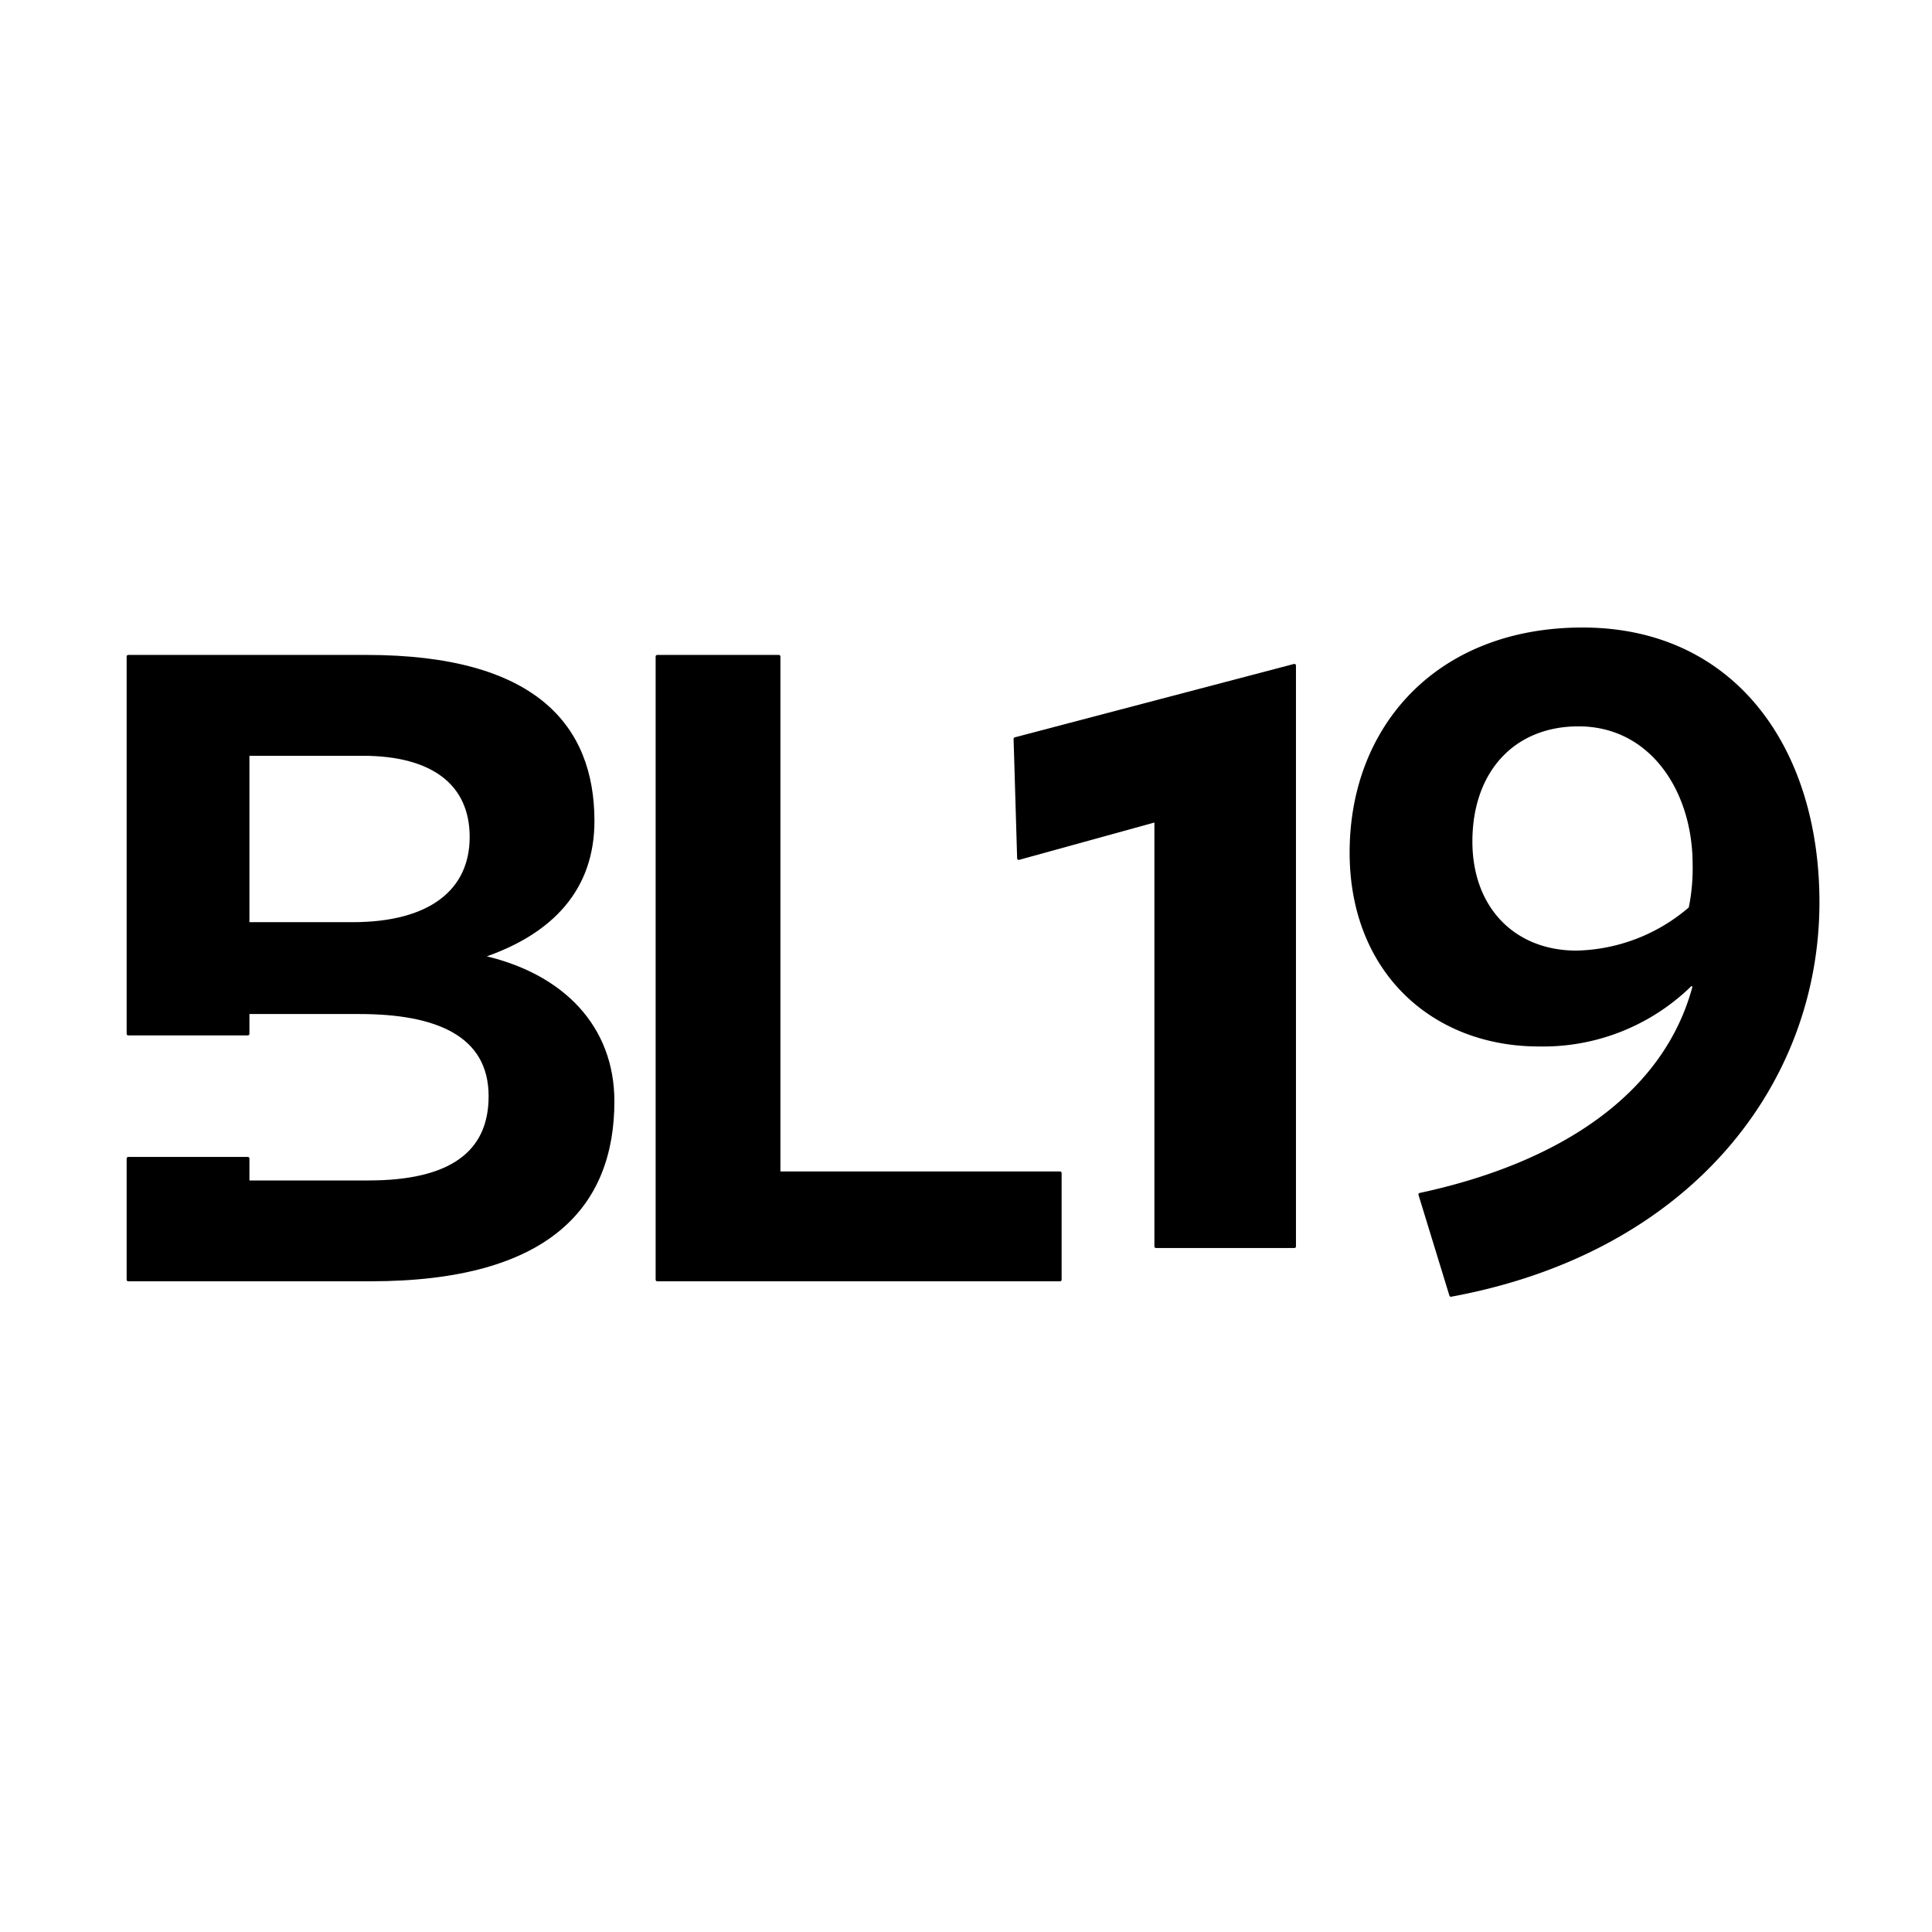
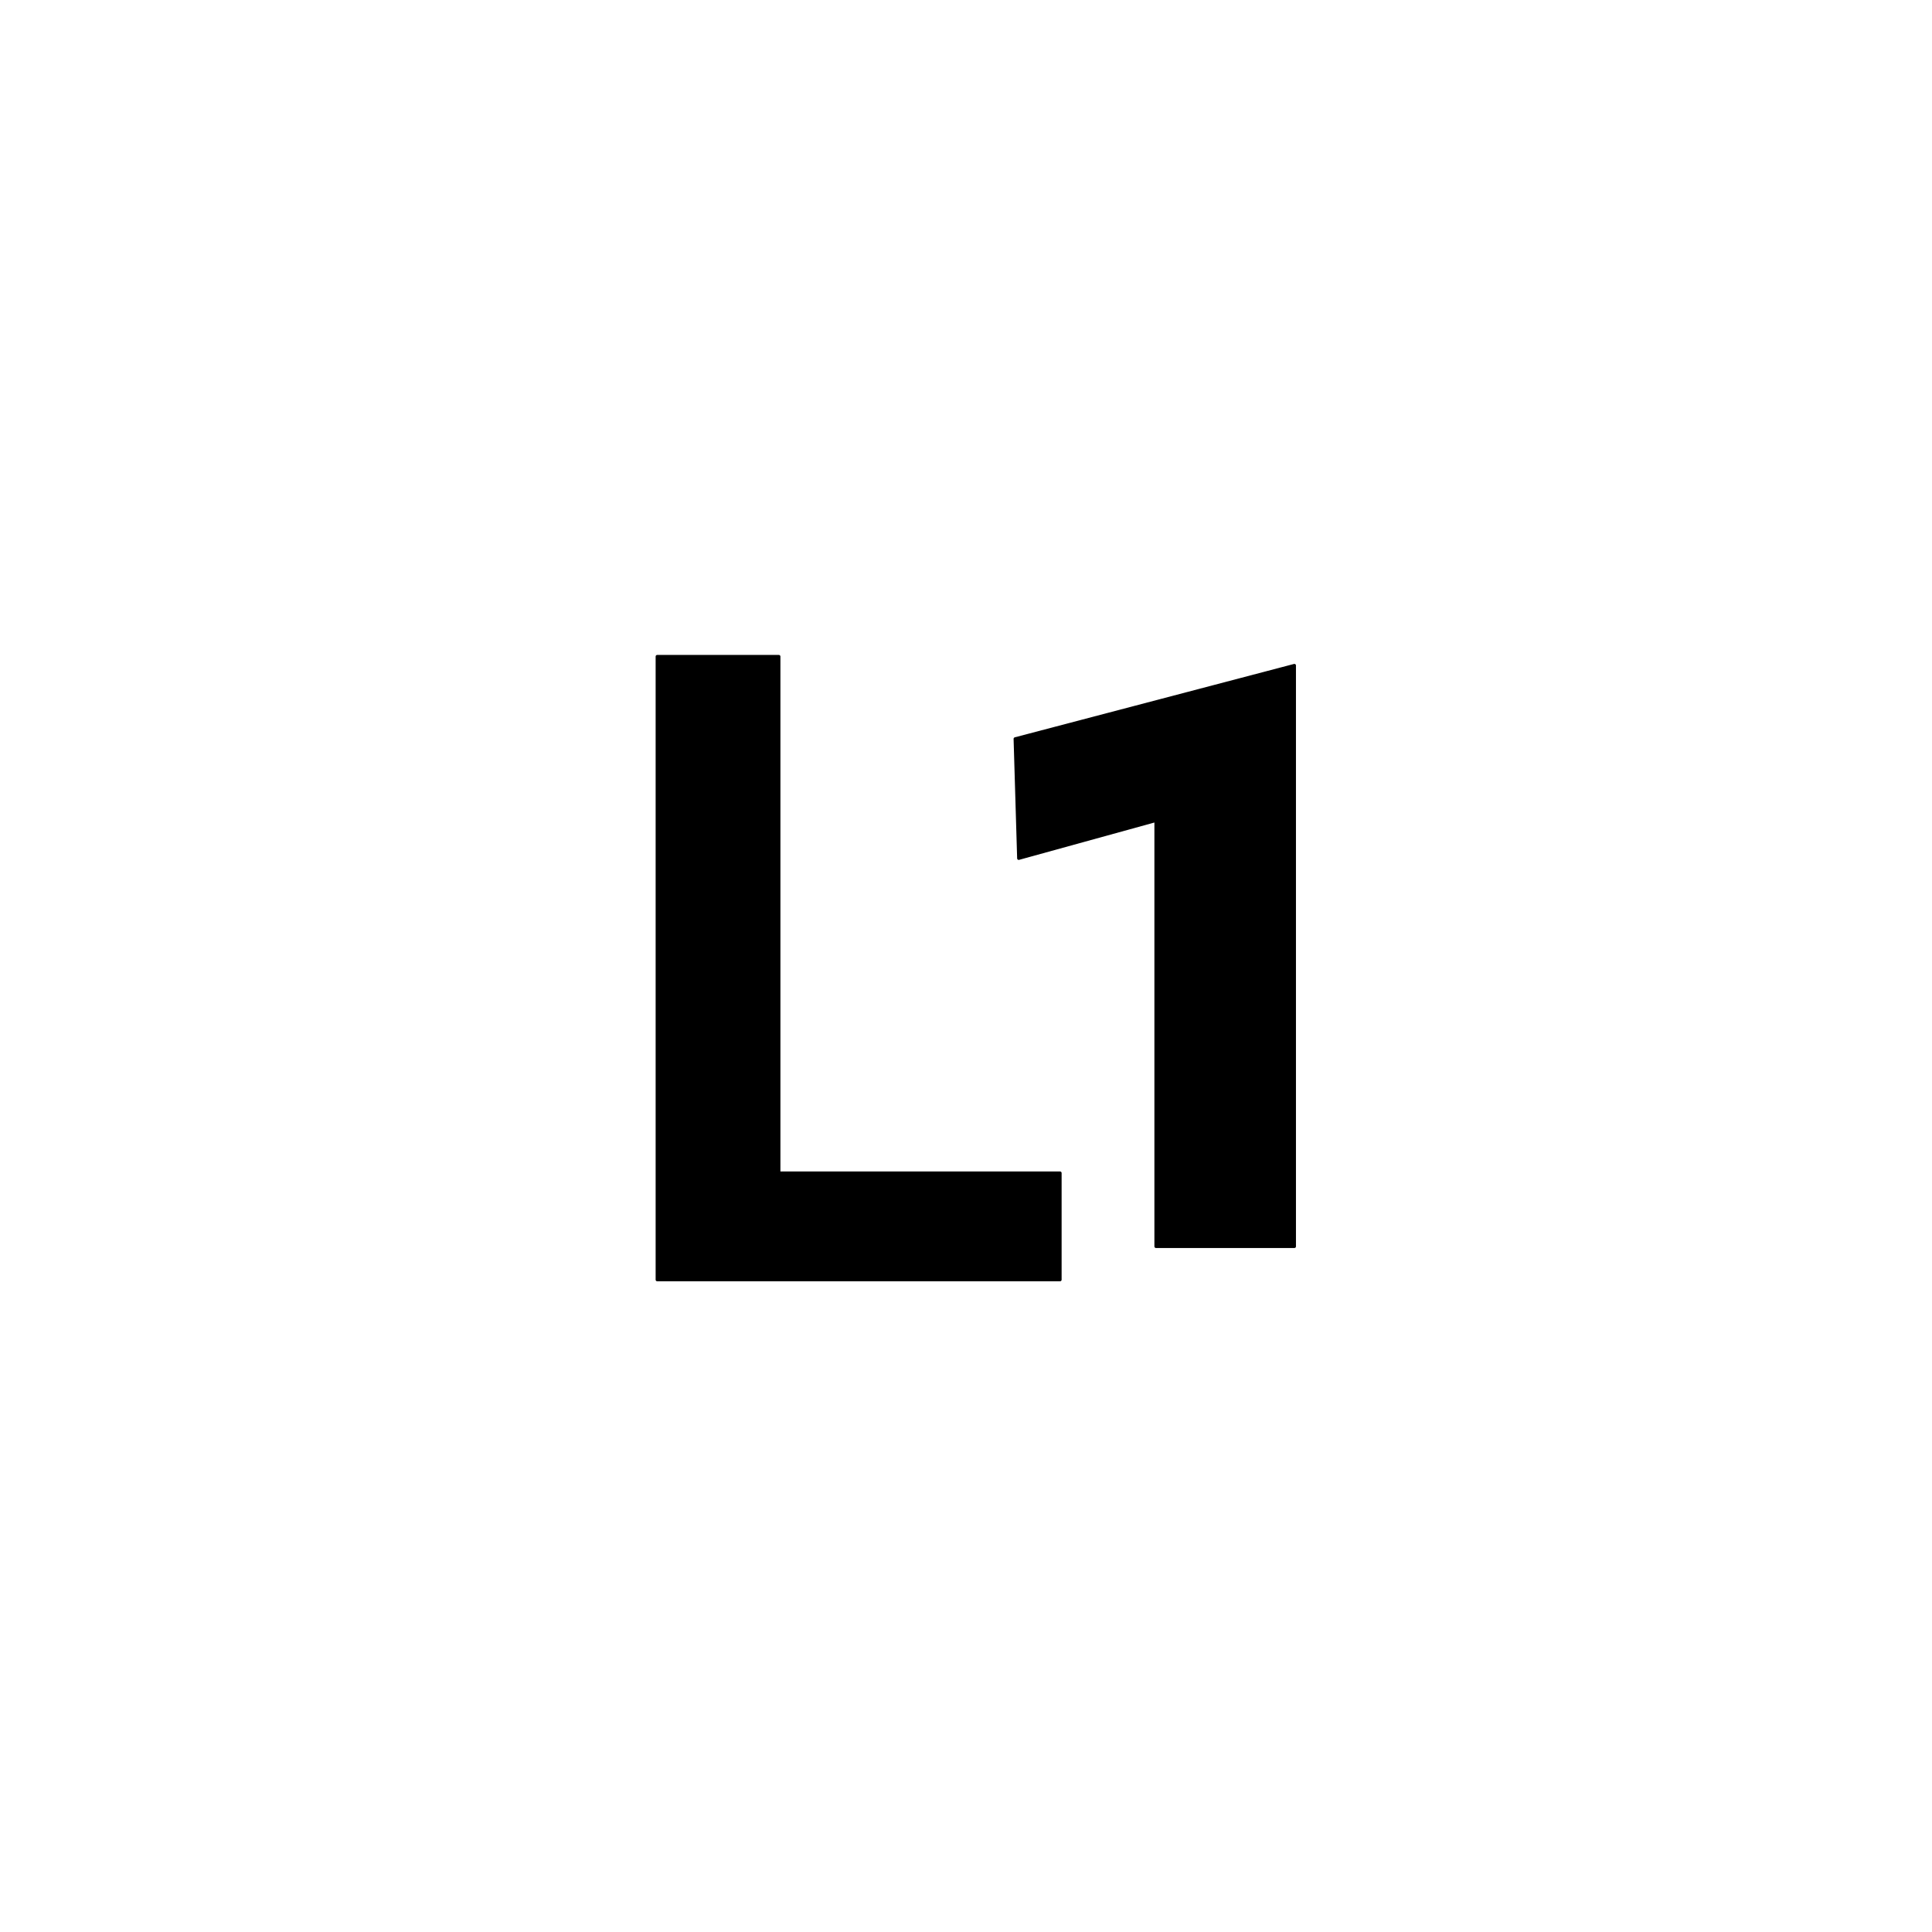
<svg xmlns="http://www.w3.org/2000/svg" id="Calque_1" data-name="Calque 1" viewBox="0 0 155 155">
-   <path d="M38.606,76.749c5.76-1.92,8.96-5.52,8.96-10.88,0-7.601-4.641-13.2-18.161-13.2H10.286v30.274h9.6V81.229h8.96c6.16,0,10.48,1.76,10.48,6.72,0,4.561-3.2,6.881-9.76,6.881H19.886v-1.887h-9.6v9.727H29.726c14.48,0,19.44-6.08,19.44-14.32C49.166,82.43,45.166,78.189,38.606,76.749ZM28.286,74.109H19.886V60.509h9.2c5.68,0,8.72,2.4,8.72,6.641C37.806,71.469,34.526,74.109,28.286,74.109Z" stroke="#000" stroke-linecap="round" stroke-linejoin="round" stroke-width="0.25" />
  <path d="M52.725,102.67V52.669h9.761V94.109H85.046v8.561Z" stroke="#000" stroke-linecap="round" stroke-linejoin="round" stroke-width="0.25" />
  <path d="M92.74,65.825l-11.012,3.038-.285-9.588,22.404-5.887V100h-11.107Z" stroke="#000" stroke-linecap="round" stroke-linejoin="round" stroke-width="0.25" />
-   <path d="M116.402,103.91l-2.479-8.08c11.2-2.4,19.681-7.92,22-16.721l-.239-.16a16.886,16.886,0,0,1-12.24,4.881c-8.4,0-15.041-5.841-15.041-15.44,0-10.08,6.96-17.921,18.561-17.921,12.08,0,18.881,9.521,18.881,21.921C145.844,86.95,135.523,100.391,116.402,103.91Zm10.24-45.761c-5.279,0-8.64,3.76-8.64,9.36,0,5.359,3.44,8.88,8.48,8.88a14.414,14.414,0,0,0,9.12-3.521,16.028,16.028,0,0,0,.319-3.52C135.923,63.43,132.483,58.149,126.643,58.149Z" stroke="#000" stroke-linecap="round" stroke-linejoin="round" stroke-width="0.25" />
</svg>